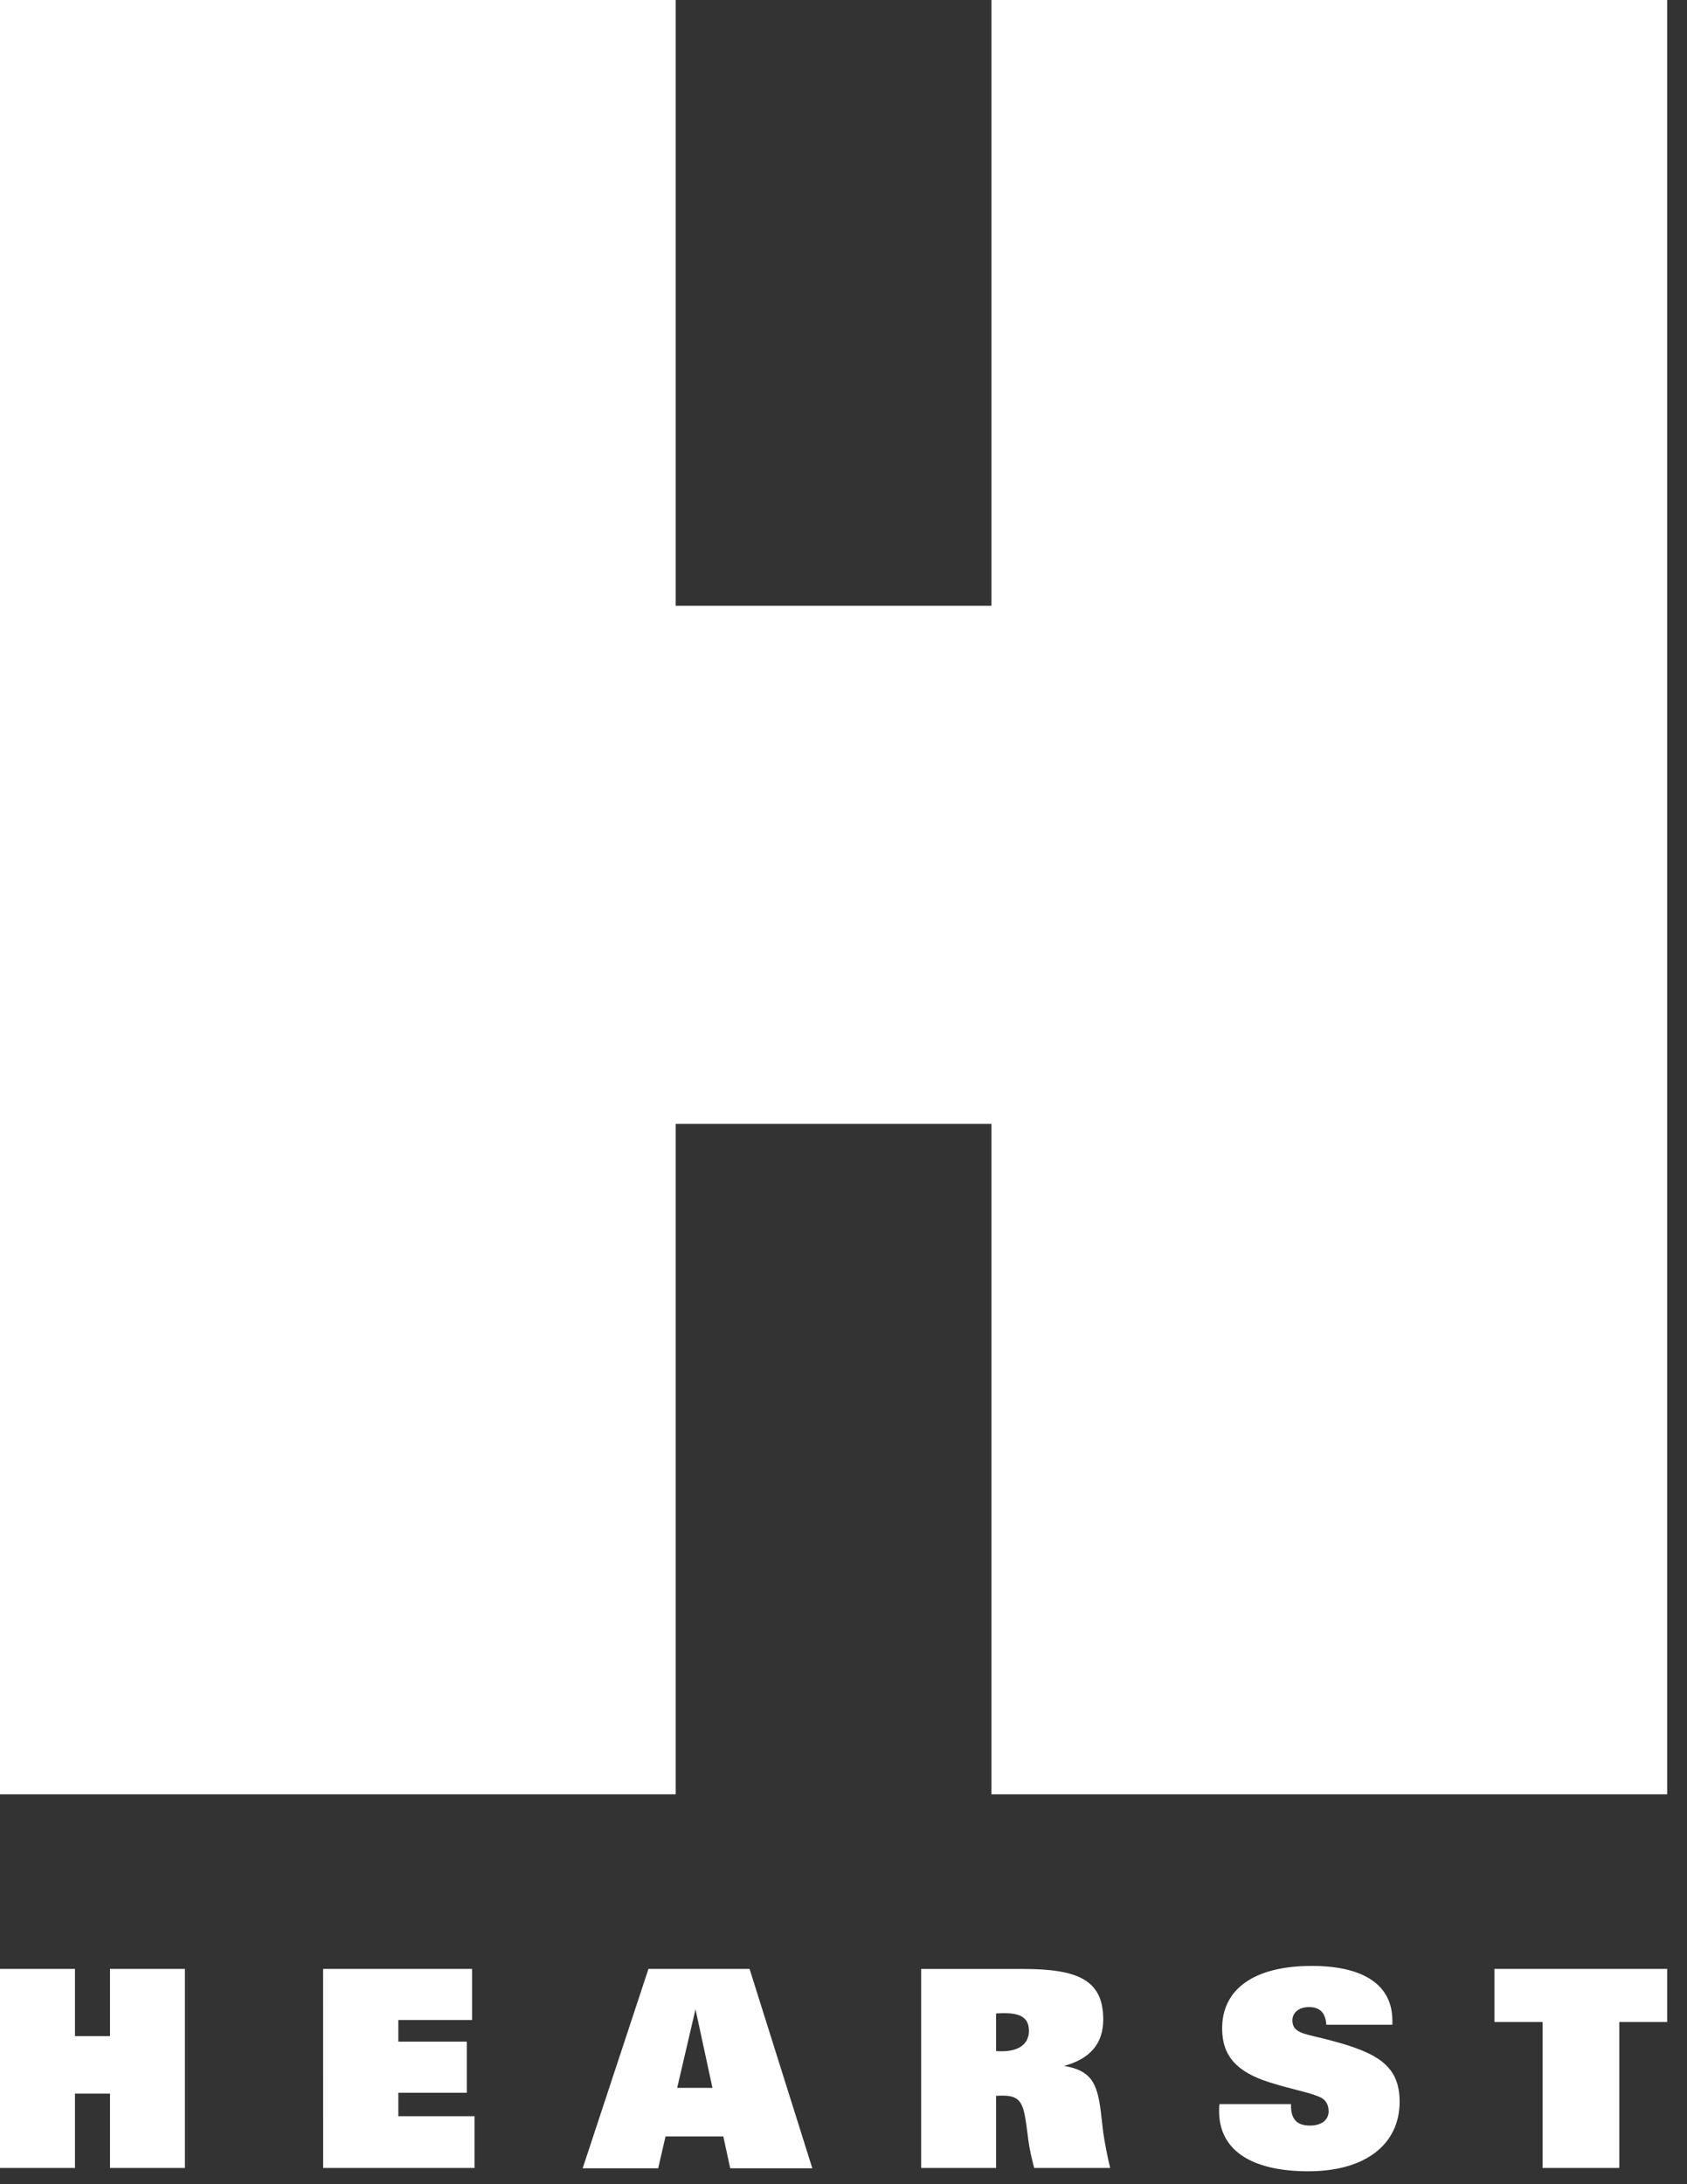
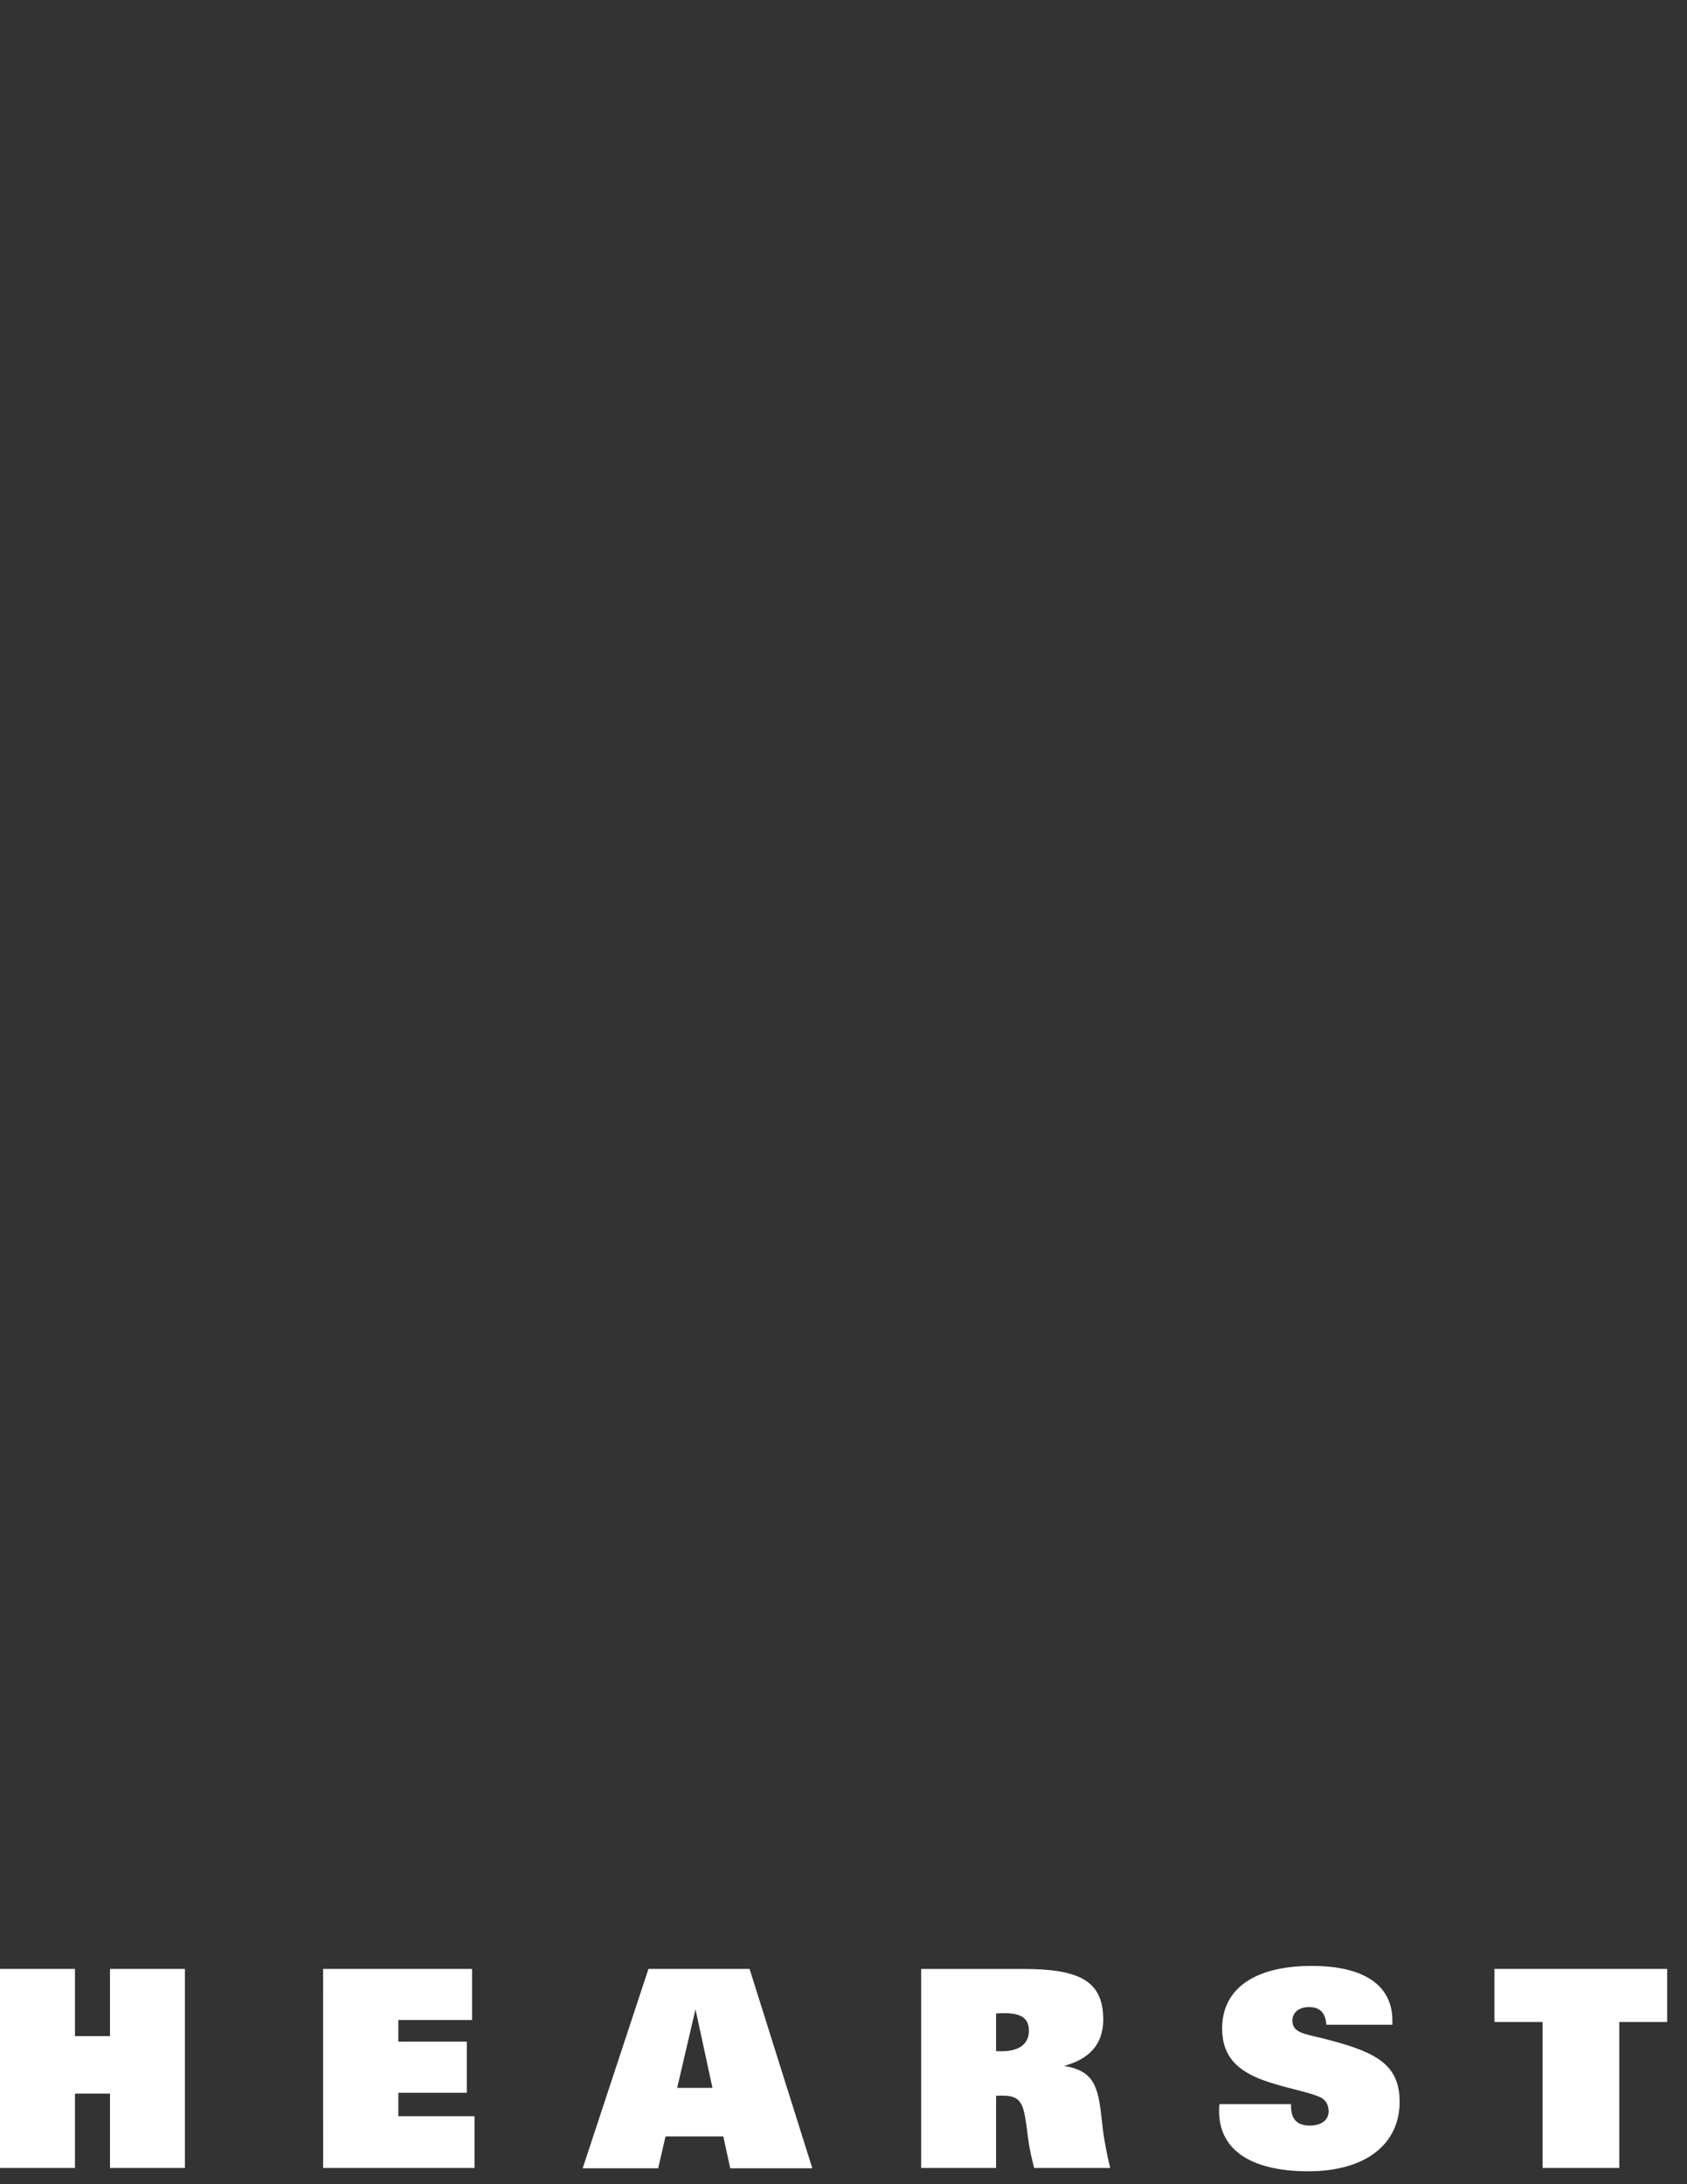
<svg xmlns="http://www.w3.org/2000/svg" width="100%" height="100%" viewBox="0 0 34 44" version="1.1" xml:space="preserve" style="fill-rule:evenodd;clip-rule:evenodd;stroke-linejoin:round;stroke-miterlimit:2;">
  <rect x="0" y="0" width="34" height="44" fill="#333333" stroke="none" />
-   <path d="M0,-0l13.618,-0l-0,12.204l6.364,0l0,-12.204l13.618,-0l0,36.146l-13.618,-0l0,-13.506l-6.364,-0l-0,13.506l-13.618,-0" style="fill:#fff;fill-rule:nonzero;" />
  <path d="M-0,39.663l1.511,0l-0,1.354l0.706,0l-0,-1.354l1.51,0l0,4.01l-1.51,-0l-0,-1.498l-0.706,-0l-0,1.498l-1.511,-0m6.512,-4.01l3.002,0l-0,1.03l-1.486,-0l-0,0.435l1.38,-0l0,1.03l-1.38,0l-0,0.473l1.536,0l-0,1.042l-3.051,-0m7.846,-1.614l-0.711,0l0.369,-1.583l0.342,1.583Zm-2.616,1.621l1.522,-0l0.148,-0.642l1.165,-0l0.139,0.642l1.655,-0l-1.265,-4.017l-2.038,0m7.006,1.655l0,-0.757c0.065,-0.006 0.123,-0.006 0.172,-0.006c0.34,-0 0.49,0.107 0.49,0.356c-0,0.256 -0.189,0.411 -0.55,0.411c-0.034,-0 -0.074,-0 -0.112,-0.004m-1.51,2.355l1.51,-0l0,-1.453c0.049,-0.004 0.099,-0.004 0.139,-0.004c0.362,-0 0.412,0.171 0.473,0.602l0.039,0.298c0.023,0.18 0.067,0.363 0.117,0.557l1.531,-0c-0.056,-0.236 -0.103,-0.474 -0.139,-0.714l-0.05,-0.428c-0.072,-0.577 -0.201,-0.823 -0.74,-0.914c0.523,-0.14 0.79,-0.45 0.79,-0.934c-0,-0.802 -0.517,-1.019 -1.62,-1.019l-2.05,0m7.454,2.723l0,0.032c0,0.275 0.122,0.4 0.383,0.4c0.235,-0 0.375,-0.116 0.375,-0.288c-0,-0.129 -0.057,-0.227 -0.158,-0.277c-0.205,-0.101 -0.568,-0.158 -1.04,-0.308c-0.646,-0.206 -0.948,-0.523 -0.948,-1.085c-0,-0.785 0.636,-1.258 1.805,-1.258c1.064,-0 1.626,0.394 1.626,1.102l-0,0.083l-1.331,-0c-0.017,-0.24 -0.127,-0.356 -0.351,-0.356c-0.205,-0 -0.333,0.116 -0.333,0.267c-0,0.279 0.278,0.269 0.785,0.408c0.931,0.248 1.376,0.505 1.376,1.233c-0,0.849 -0.679,1.4 -1.839,1.4c-1.175,-0 -1.799,-0.444 -1.799,-1.209c0,-0.044 0,-0.093 0.007,-0.144m9.023,-1.654l-0.965,0l0,2.94l-1.546,-0l-0,-2.94l-0.97,0l-0,-1.07l3.481,0" style="fill:#fff;fill-rule:nonzero;" />
</svg>